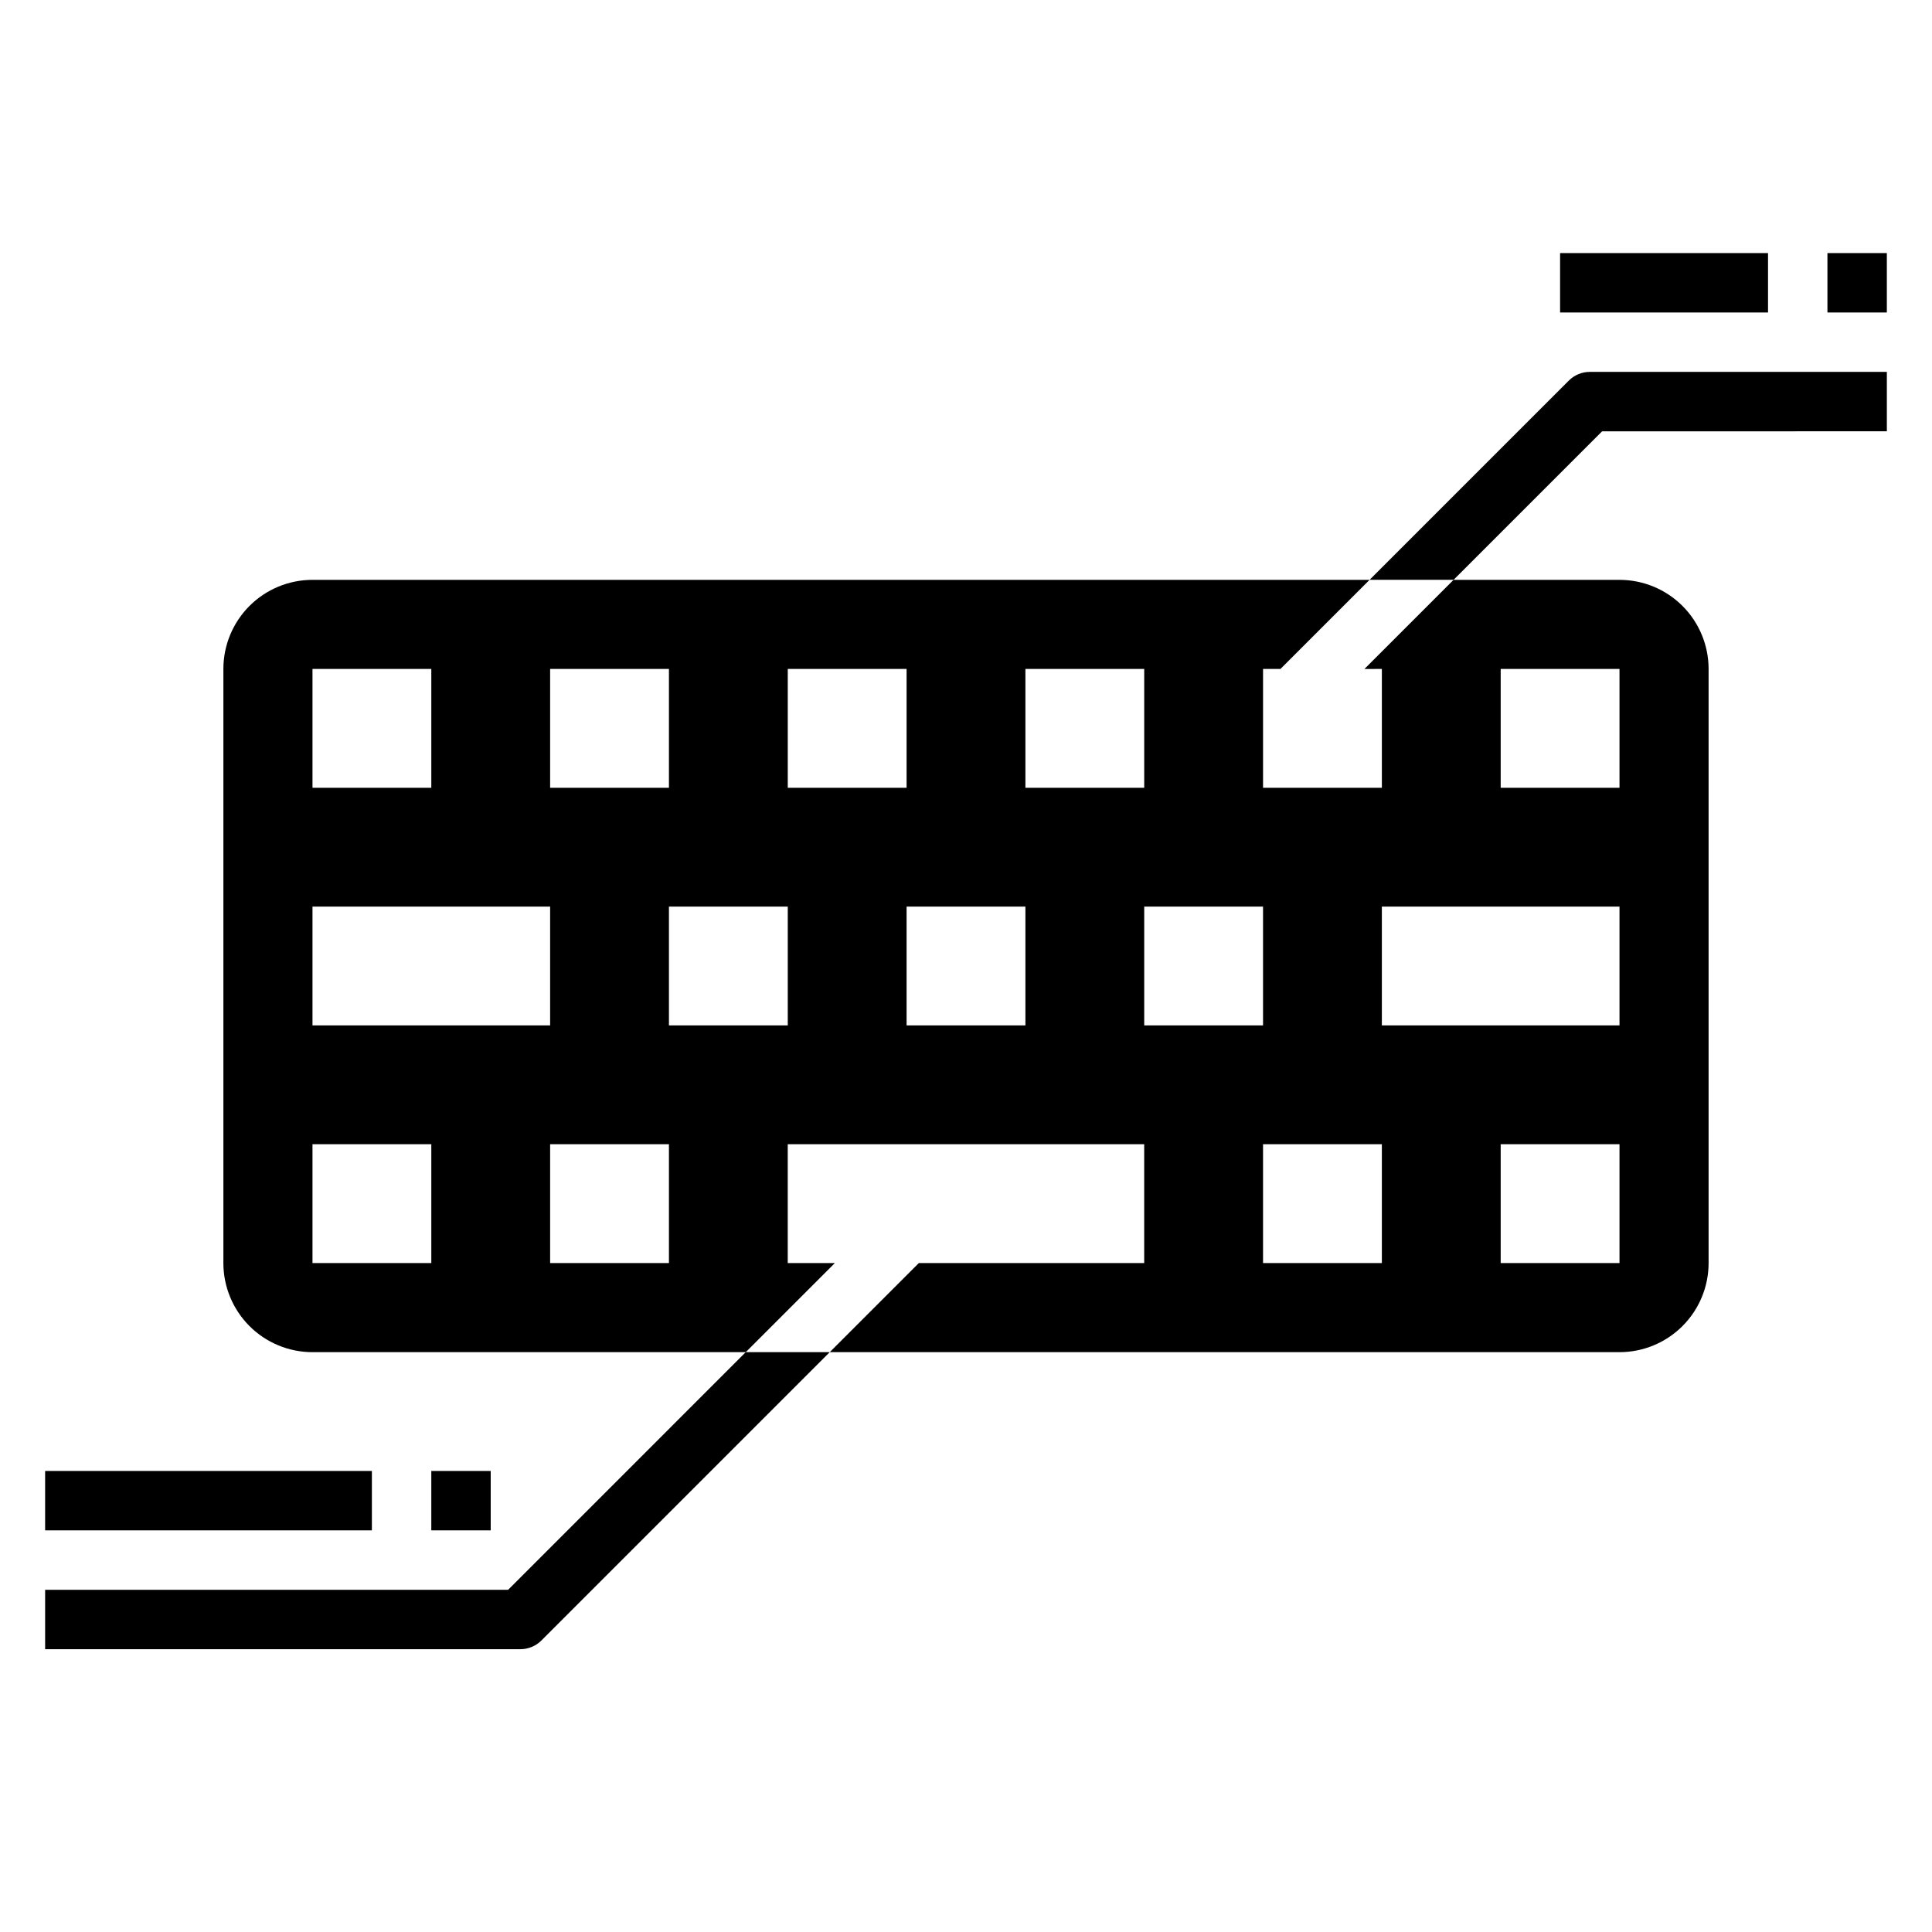
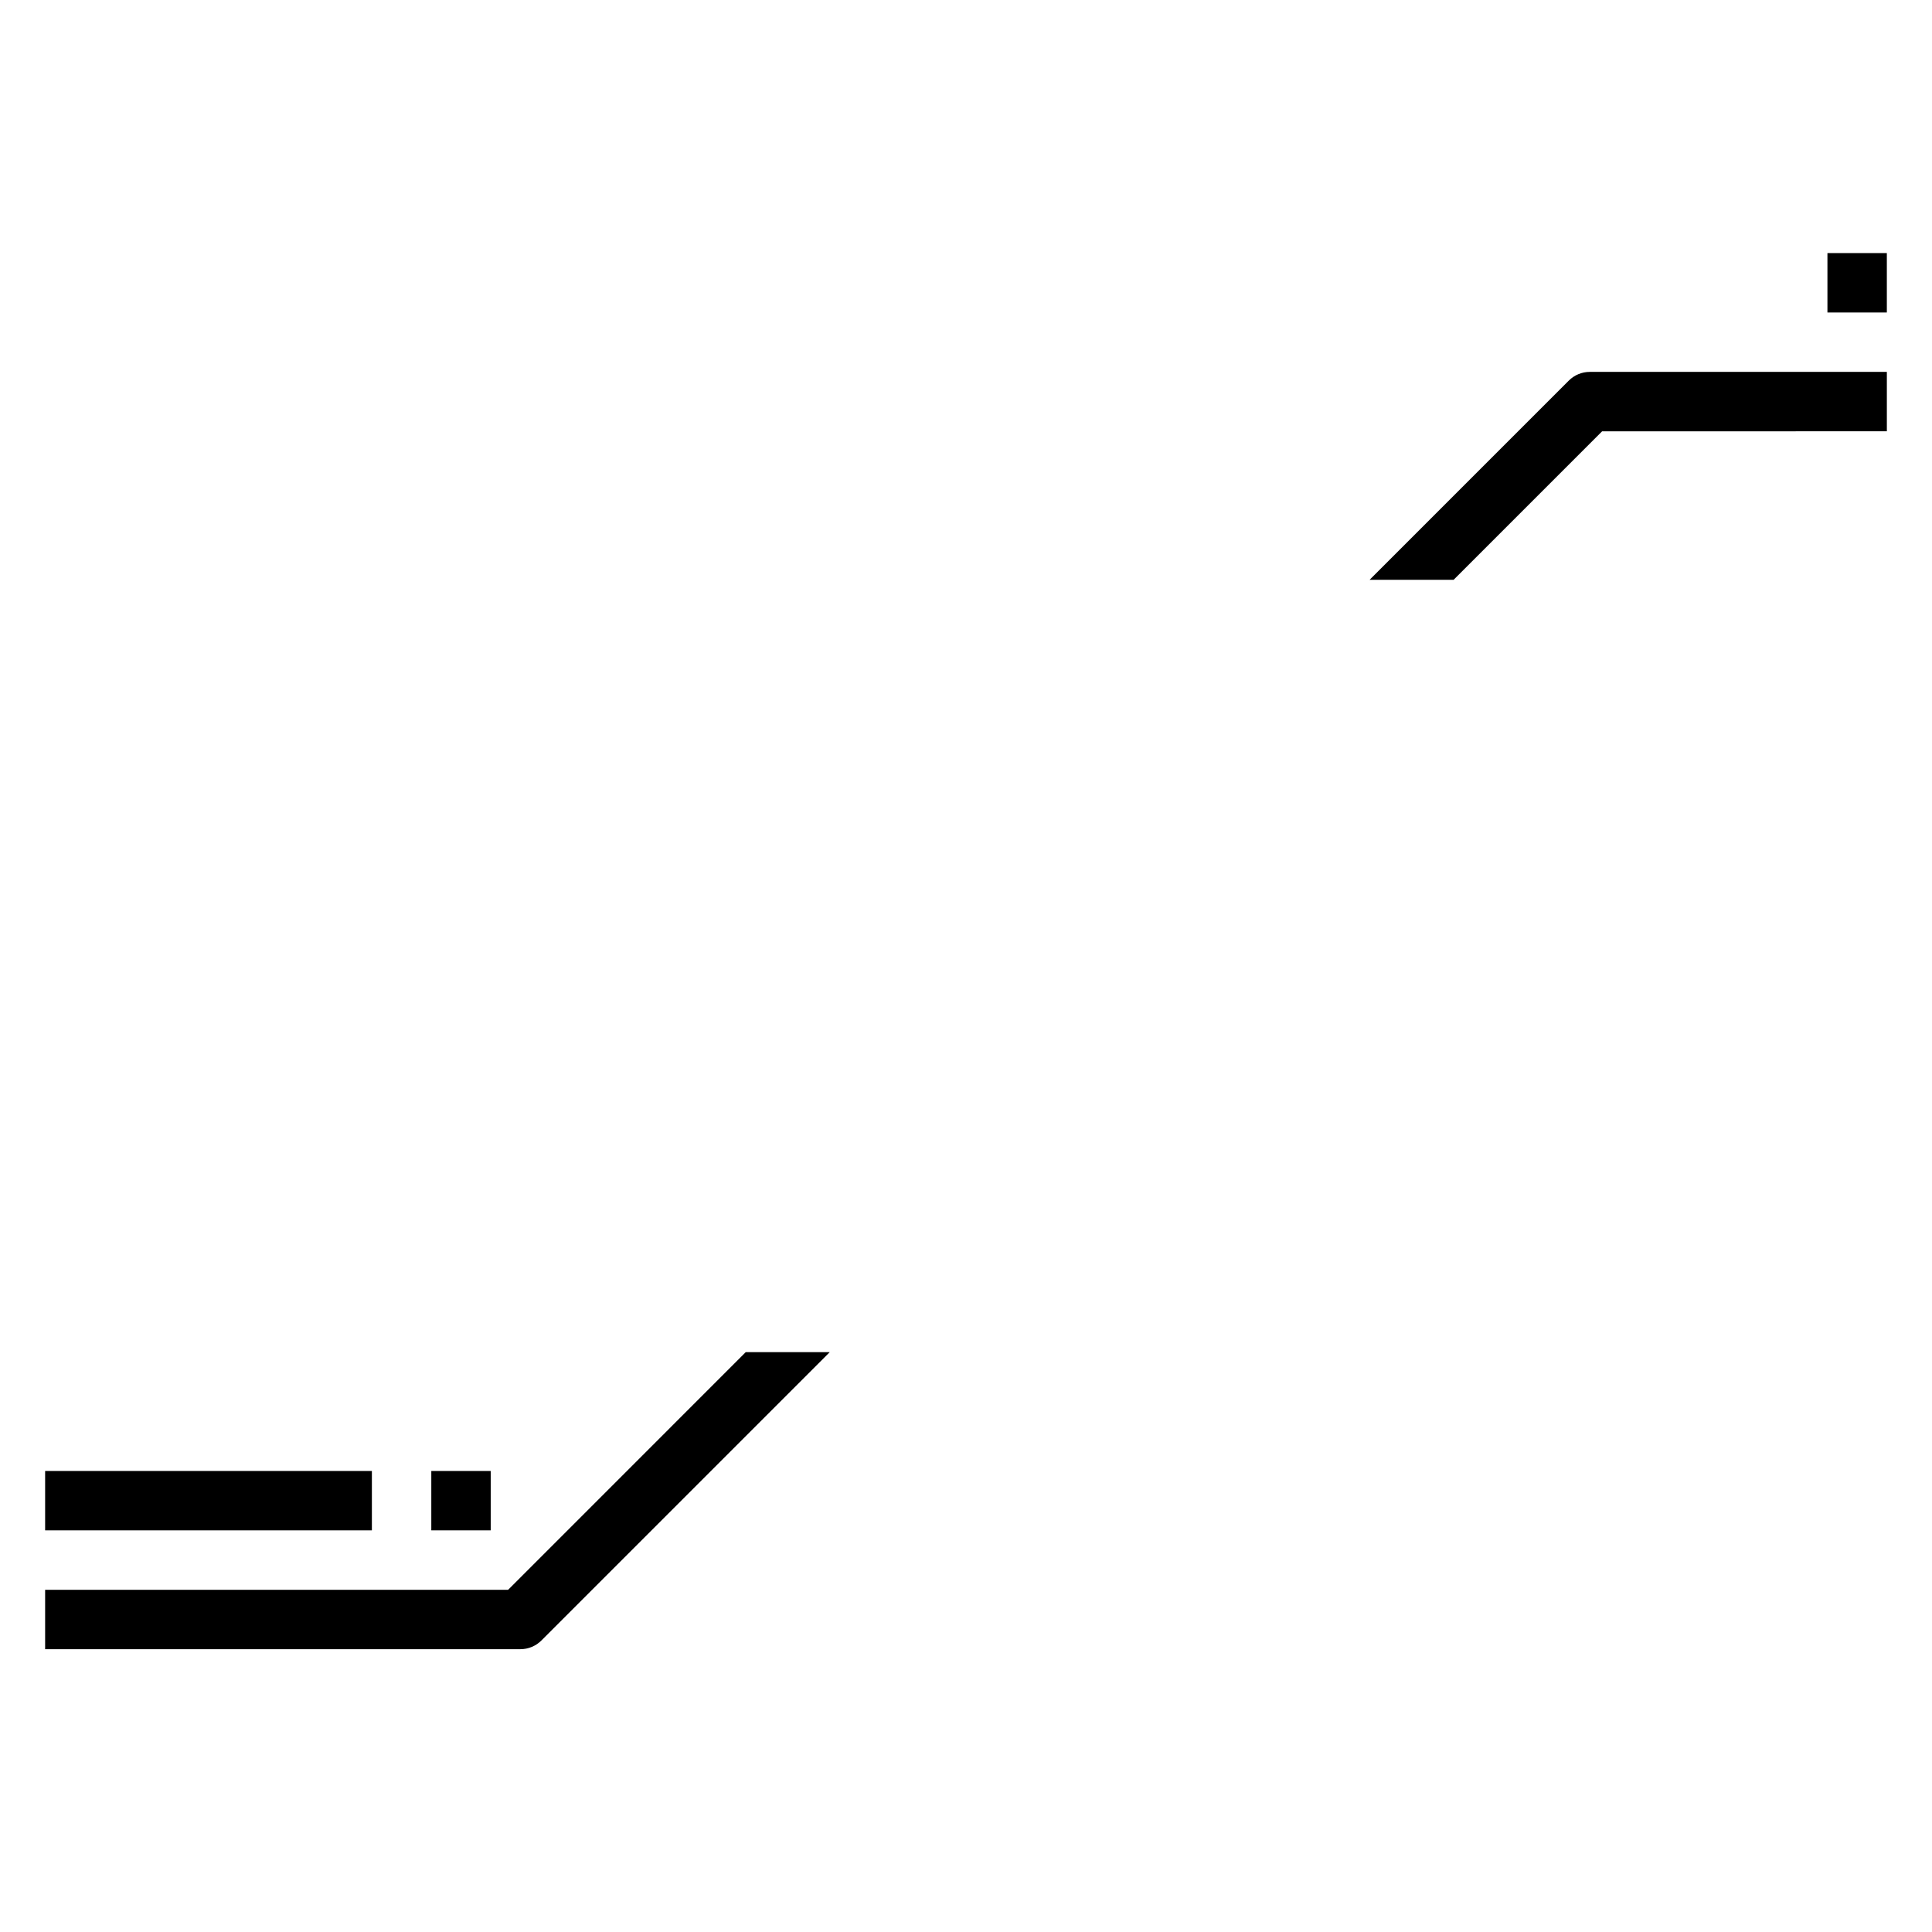
<svg xmlns="http://www.w3.org/2000/svg" fill="#000000" width="800px" height="800px" version="1.1" viewBox="144 144 512 512">
  <g>
    <path d="m559.75 244.86-52.797 52.801h22.262l39.359-39.359 75.461-0.004v-15.742h-78.719c-2.09 0-4.09 0.828-5.566 2.305z" />
    <path d="m278.66 565.31h-122.7v15.742h125.95c2.086 0 4.09-0.828 5.566-2.305l76.414-76.414h-22.262z" />
-     <path d="m510.21 321.28v31.488h-31.488v-31.488h4.613l23.617-23.617-280.14 0.004c-6.262 0-12.27 2.484-16.699 6.914-4.426 4.43-6.914 10.438-6.914 16.699v157.44c0 6.262 2.488 12.27 6.914 16.699 4.43 4.43 10.438 6.918 16.699 6.918h114.82l23.617-23.617h-12.488v-31.488h94.465v31.488h-59.719l-23.617 23.617h209.29c6.262 0 12.27-2.488 16.699-6.918 4.43-4.43 6.918-10.438 6.918-16.699v-157.44c0-6.262-2.488-12.27-6.918-16.699-4.43-4.43-10.438-6.914-16.699-6.914h-43.973l-23.617 23.617zm-220.42 0h31.488v31.488h-31.488zm-62.977 0h31.488v31.488h-31.488zm0 62.977h62.977v31.488h-62.977zm31.488 94.465h-31.488v-31.488h31.488zm62.977 0h-31.488v-31.488h31.488zm31.488-62.977h-31.488v-31.488h31.488zm0-94.465h31.488v31.488h-31.488zm62.977 94.465h-31.488v-31.488h31.488zm0-62.977v-31.488h31.488v31.488zm31.488 31.488h31.488v31.488h-31.488zm62.977 94.465h-31.488v-31.488h31.488zm62.977 0h-31.488v-31.488h31.488zm0-62.977h-62.977v-31.488h62.977zm-31.488-94.465h31.488v31.488h-31.488z" />
-     <path d="m557.44 211.07h55.105v15.742h-55.105z" />
    <path d="m628.29 211.07h15.742v15.742h-15.742z" />
-     <path d="m155.96 533.82h86.594v15.742h-86.594z" />
+     <path d="m155.96 533.82h86.594v15.742h-86.594" />
    <path d="m258.3 533.82h15.742v15.742h-15.742z" />
  </g>
</svg>